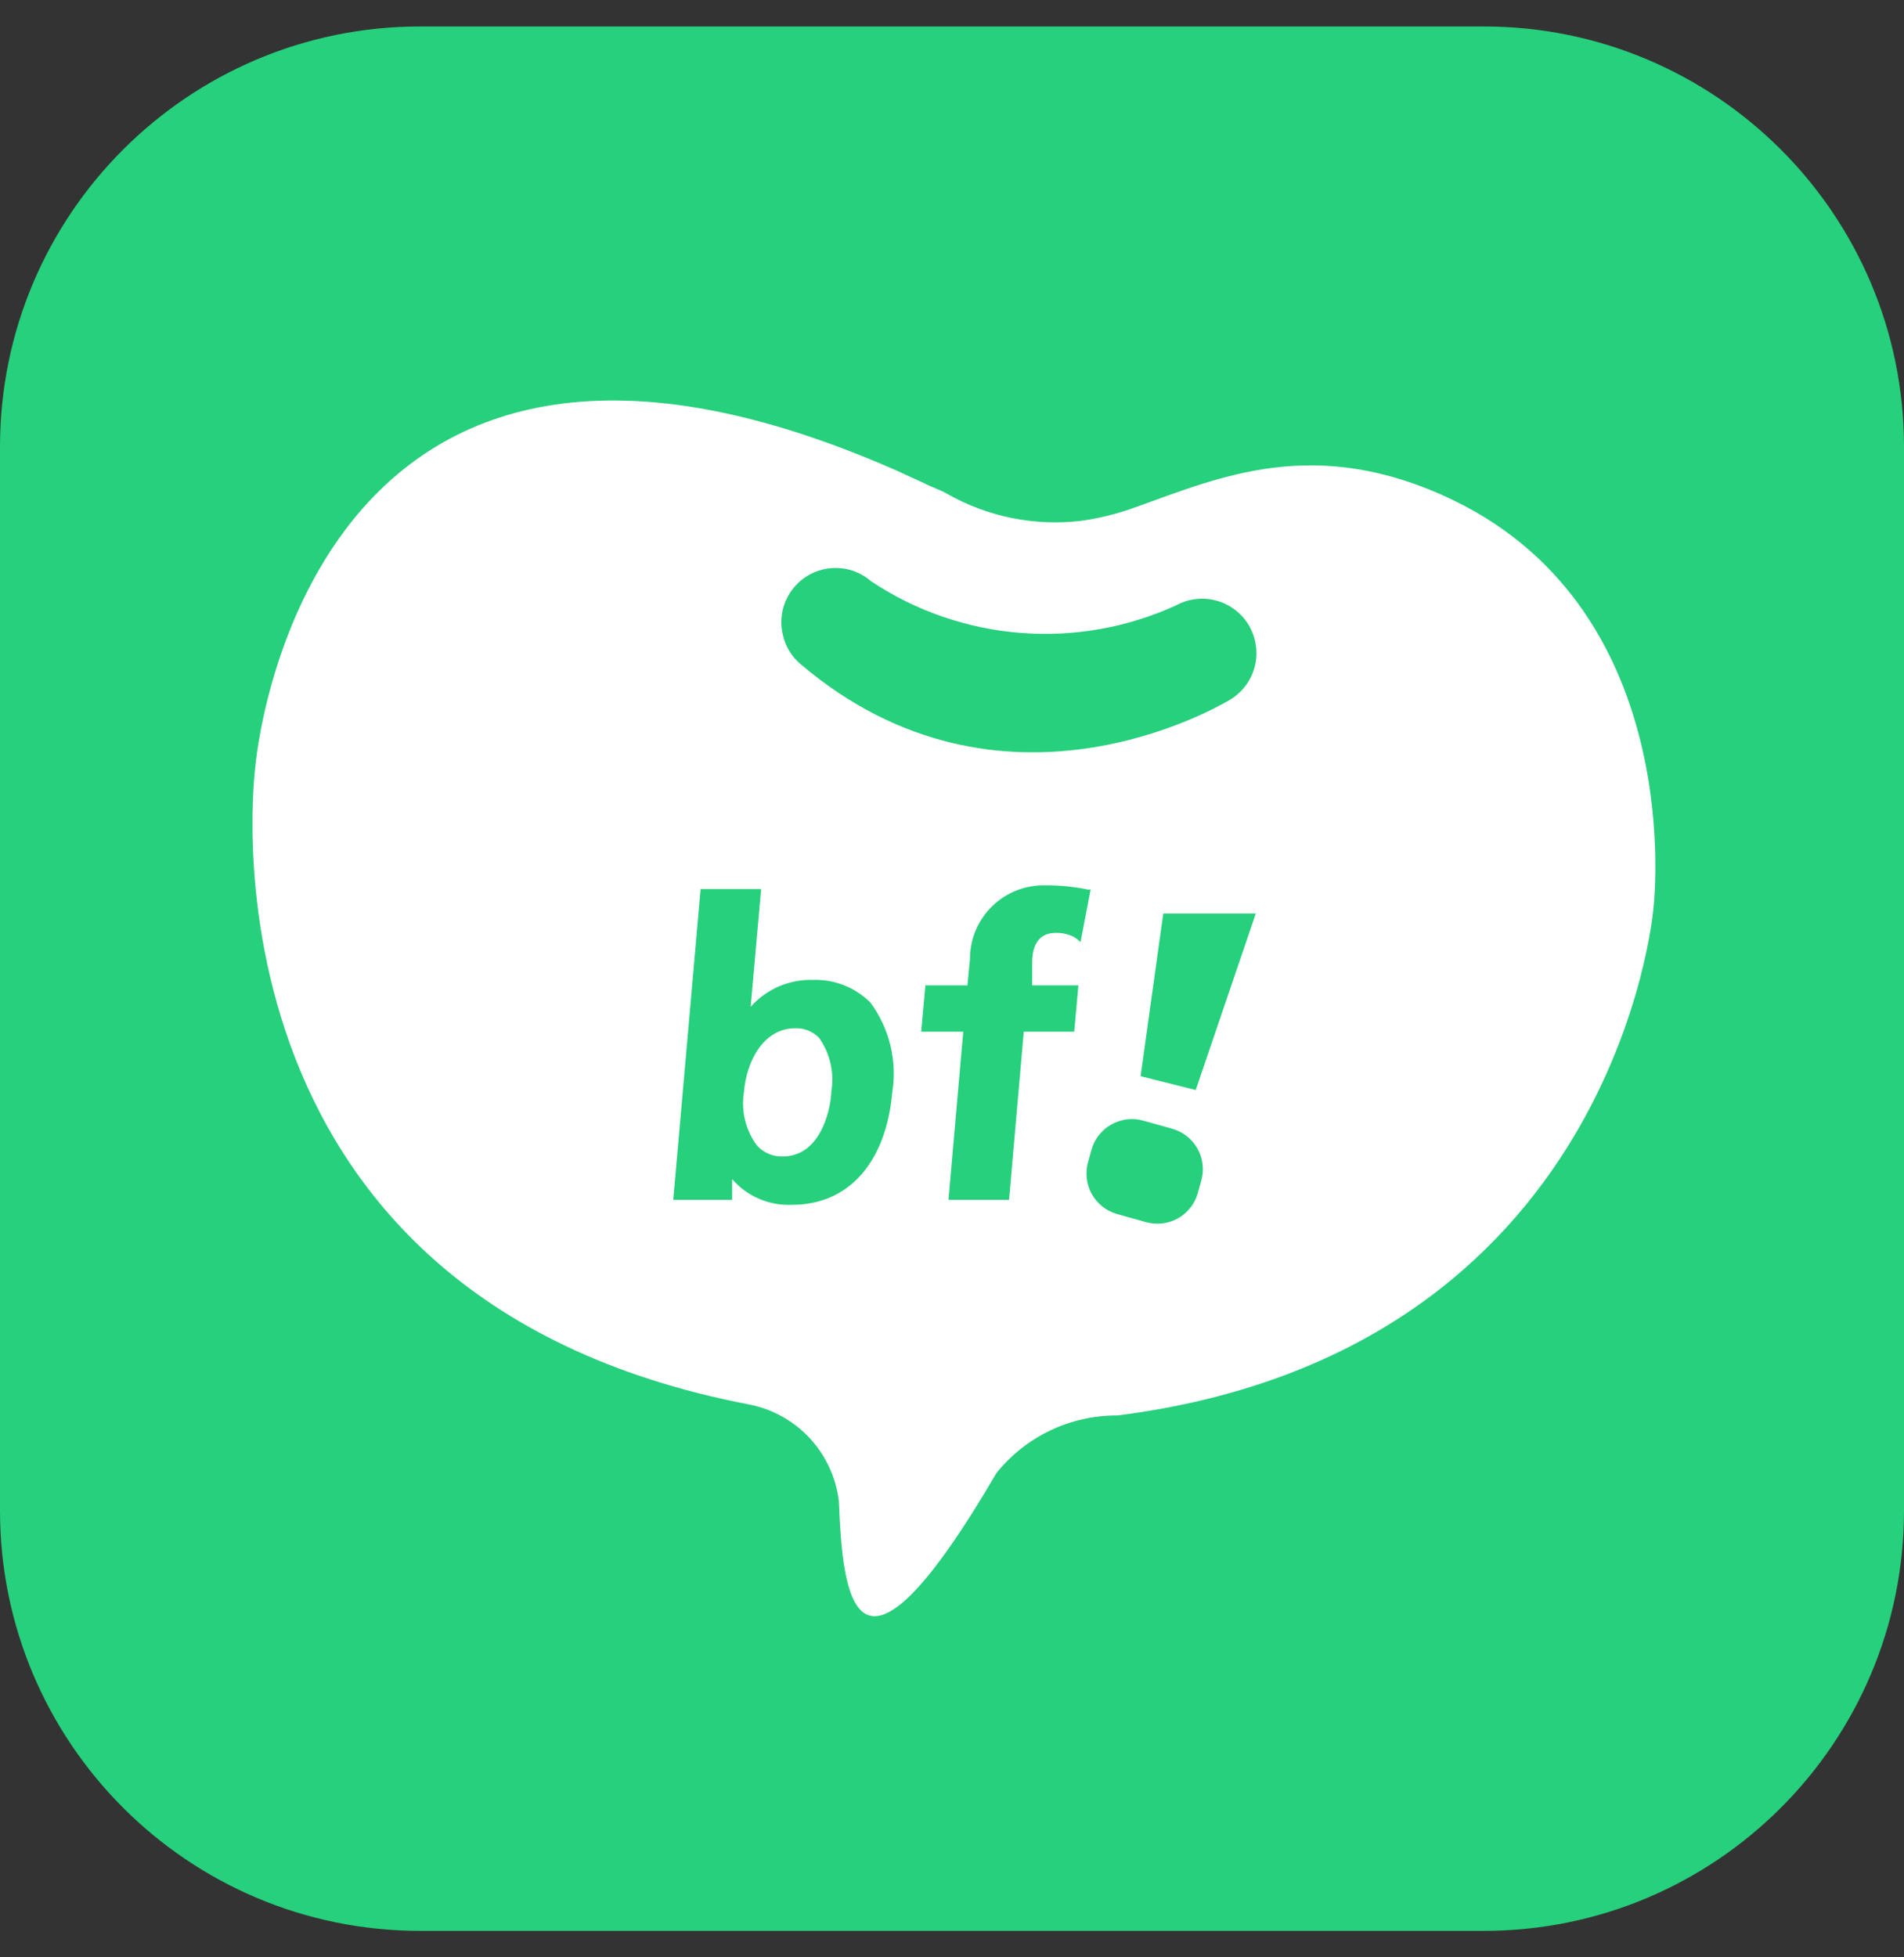
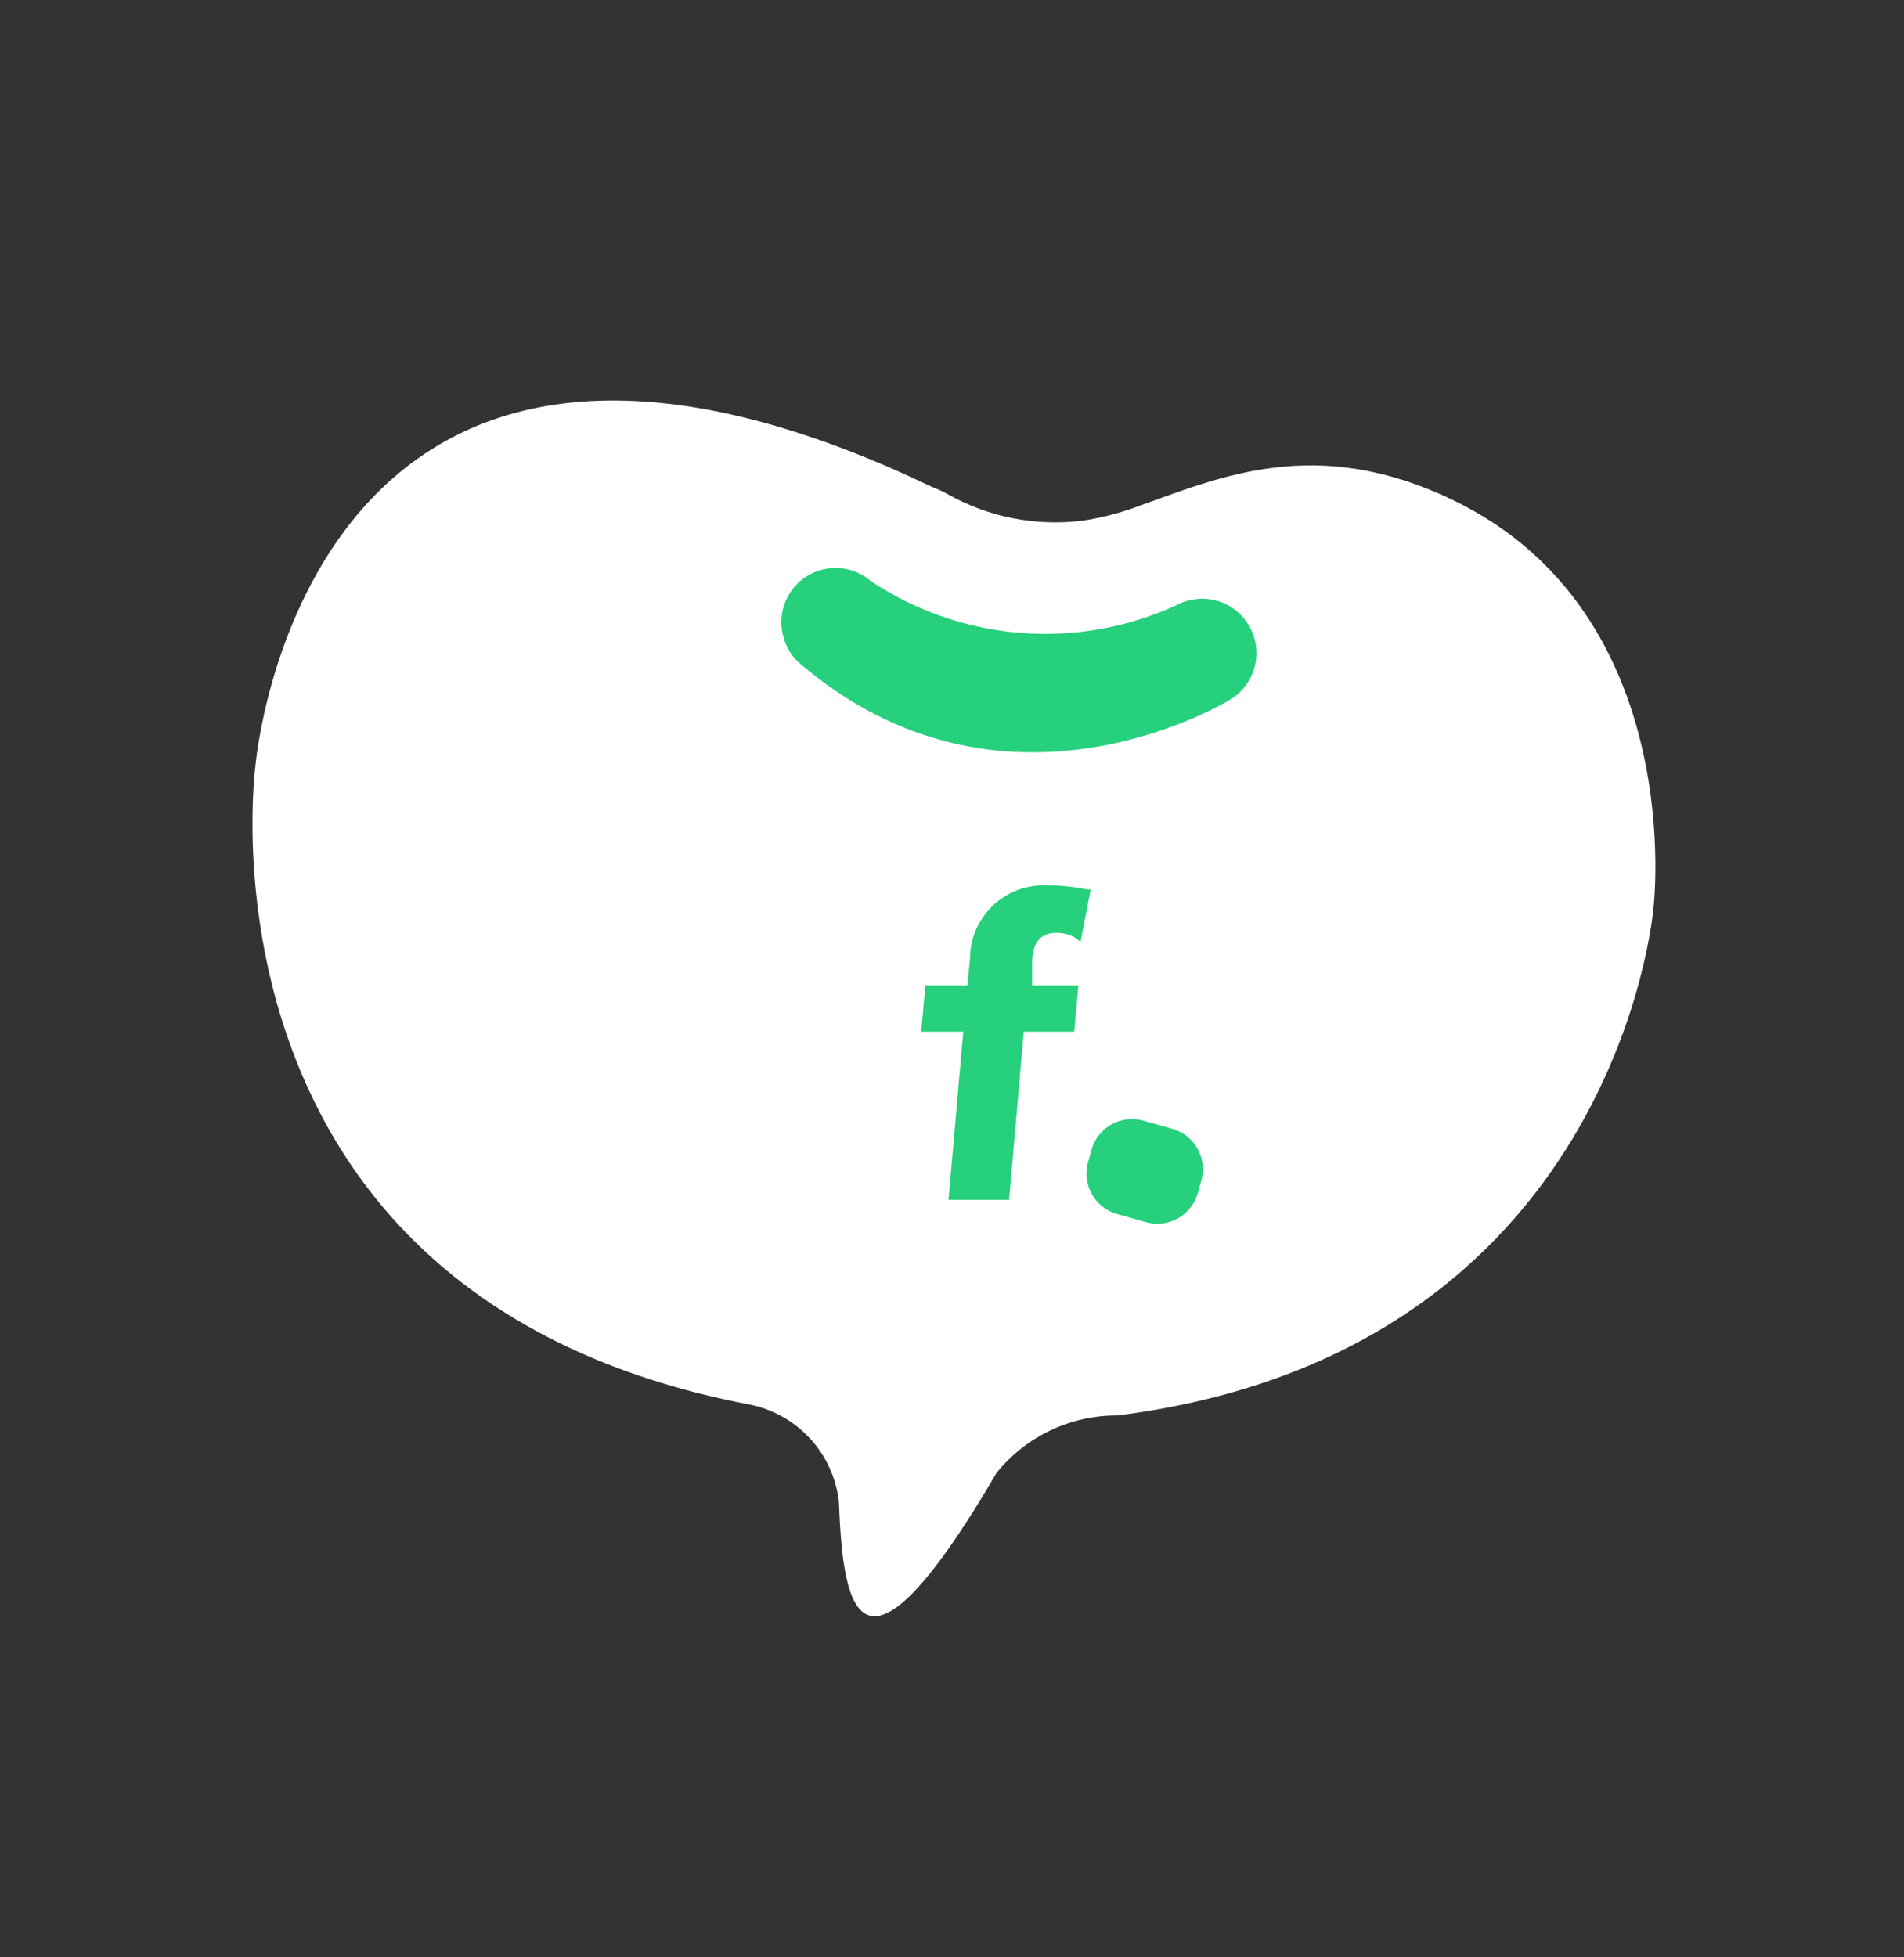
<svg xmlns="http://www.w3.org/2000/svg" width="36" height="37" viewBox="0 0 36 37" fill="none">
  <rect x="0" y="0" width="36" height="37" fill="#333333" stroke="none" />
  <g id="Icon" clip-path="url(#clip0_1990_1135)">
-     <path id="Vector" d="M28.053 0.5H7.947C3.558 0.5 0 4.058 0 8.447V28.553C0 32.942 3.558 36.5 7.947 36.5H28.053C32.442 36.5 36 32.942 36 28.553V8.447C36 4.058 32.442 0.5 28.053 0.5Z" fill="#26D07C" />
    <path id="Vector_2" d="M27.463 9.448C24.872 8.208 23.061 9.019 21.463 9.591C21.134 9.71 20.793 9.796 20.446 9.845C19.568 9.95 18.68 9.772 17.911 9.337C17.808 9.273 17.585 9.194 17.482 9.138L16.981 8.908C5.712 3.925 4.83 14.471 4.83 14.471C4.83 14.471 3.463 24.5 14.168 26.55C14.607 26.636 15.008 26.86 15.312 27.188C15.616 27.517 15.808 27.933 15.861 28.378C15.932 30.11 16.123 32.494 18.841 27.845C19.116 27.503 19.464 27.228 19.86 27.039C20.257 26.851 20.691 26.754 21.129 26.757C30.578 25.557 31.262 17.173 31.262 17.173C31.262 17.173 31.945 11.602 27.463 9.448Z" fill="white" />
    <path id="Vector_3" d="M22.163 21.337L21.623 21.186C21.522 21.156 21.417 21.148 21.313 21.159C21.209 21.171 21.108 21.204 21.016 21.255C20.925 21.305 20.844 21.374 20.779 21.456C20.714 21.539 20.666 21.633 20.638 21.734L20.574 21.964C20.545 22.065 20.536 22.171 20.548 22.275C20.56 22.379 20.592 22.48 20.643 22.571C20.694 22.663 20.763 22.743 20.845 22.808C20.927 22.873 21.022 22.921 21.122 22.95L21.663 23.101C21.764 23.13 21.869 23.139 21.973 23.127C22.077 23.115 22.178 23.083 22.27 23.032C22.361 22.981 22.442 22.912 22.507 22.83C22.572 22.748 22.62 22.653 22.648 22.552L22.712 22.322C22.741 22.221 22.75 22.116 22.738 22.012C22.726 21.907 22.694 21.807 22.643 21.715C22.592 21.623 22.523 21.543 22.441 21.478C22.359 21.413 22.265 21.365 22.163 21.337Z" fill="#26D07C" />
-     <path id="Vector_4" d="M23.744 17.268H21.995L21.566 20.343L22.608 20.605L23.744 17.268Z" fill="#26D07C" />
-     <path id="Vector_5" d="M15.377 18.523C15.154 18.517 14.933 18.558 14.728 18.646C14.524 18.734 14.341 18.866 14.193 19.032L14.391 16.807H13.247L12.73 22.68H13.843V22.29C13.983 22.451 14.157 22.577 14.352 22.661C14.547 22.745 14.759 22.784 14.972 22.775C16.044 22.775 16.752 21.98 16.871 20.645C16.918 20.35 16.905 20.048 16.834 19.757C16.763 19.467 16.635 19.193 16.458 18.952C16.316 18.811 16.147 18.7 15.961 18.626C15.776 18.553 15.577 18.517 15.377 18.523ZM15.719 20.629C15.719 20.836 15.575 21.861 14.797 21.861C14.706 21.864 14.615 21.847 14.532 21.811C14.448 21.775 14.373 21.722 14.312 21.654C14.206 21.511 14.13 21.348 14.087 21.174C14.045 21.001 14.038 20.821 14.066 20.645C14.113 20.057 14.439 19.437 15.035 19.437C15.119 19.434 15.203 19.448 15.281 19.48C15.359 19.512 15.43 19.559 15.488 19.62C15.695 19.913 15.778 20.276 15.719 20.629Z" fill="#26D07C" />
    <path id="Vector_6" d="M19.961 17.634C20.076 17.631 20.191 17.656 20.295 17.706C20.344 17.734 20.39 17.769 20.43 17.809L20.621 16.815H20.565C20.304 16.761 20.037 16.734 19.77 16.736C19.584 16.731 19.399 16.763 19.226 16.83C19.052 16.898 18.895 16.999 18.761 17.129C18.628 17.259 18.522 17.414 18.449 17.585C18.377 17.756 18.34 17.941 18.34 18.127L18.292 18.627H17.497L17.418 19.502H18.213L17.934 22.68H19.079L19.357 19.502H20.311L20.39 18.627H19.516V18.198C19.516 17.864 19.643 17.634 19.961 17.634Z" fill="#26D07C" />
    <path id="Vector_7" d="M15.139 12.556C14.972 12.417 14.855 12.227 14.806 12.016C14.751 11.804 14.766 11.58 14.848 11.377C14.931 11.174 15.075 11.003 15.262 10.888C15.449 10.773 15.667 10.722 15.885 10.74C16.103 10.758 16.31 10.846 16.474 10.991C17.317 11.55 18.288 11.885 19.296 11.964C20.305 12.044 21.316 11.864 22.236 11.444C22.354 11.379 22.484 11.338 22.619 11.324C22.753 11.309 22.889 11.321 23.018 11.359C23.148 11.397 23.268 11.46 23.373 11.545C23.479 11.63 23.566 11.734 23.631 11.853C23.695 11.971 23.736 12.101 23.75 12.236C23.765 12.37 23.753 12.505 23.715 12.635C23.677 12.764 23.614 12.885 23.529 12.99C23.444 13.095 23.34 13.183 23.221 13.248C23.047 13.343 18.938 15.783 15.139 12.556Z" fill="#26D07C" />
  </g>
  <defs>
    <clipPath id="clip0_1990_1135">
      <rect width="36" height="36" fill="white" transform="translate(0 0.5)" />
    </clipPath>
  </defs>
</svg>